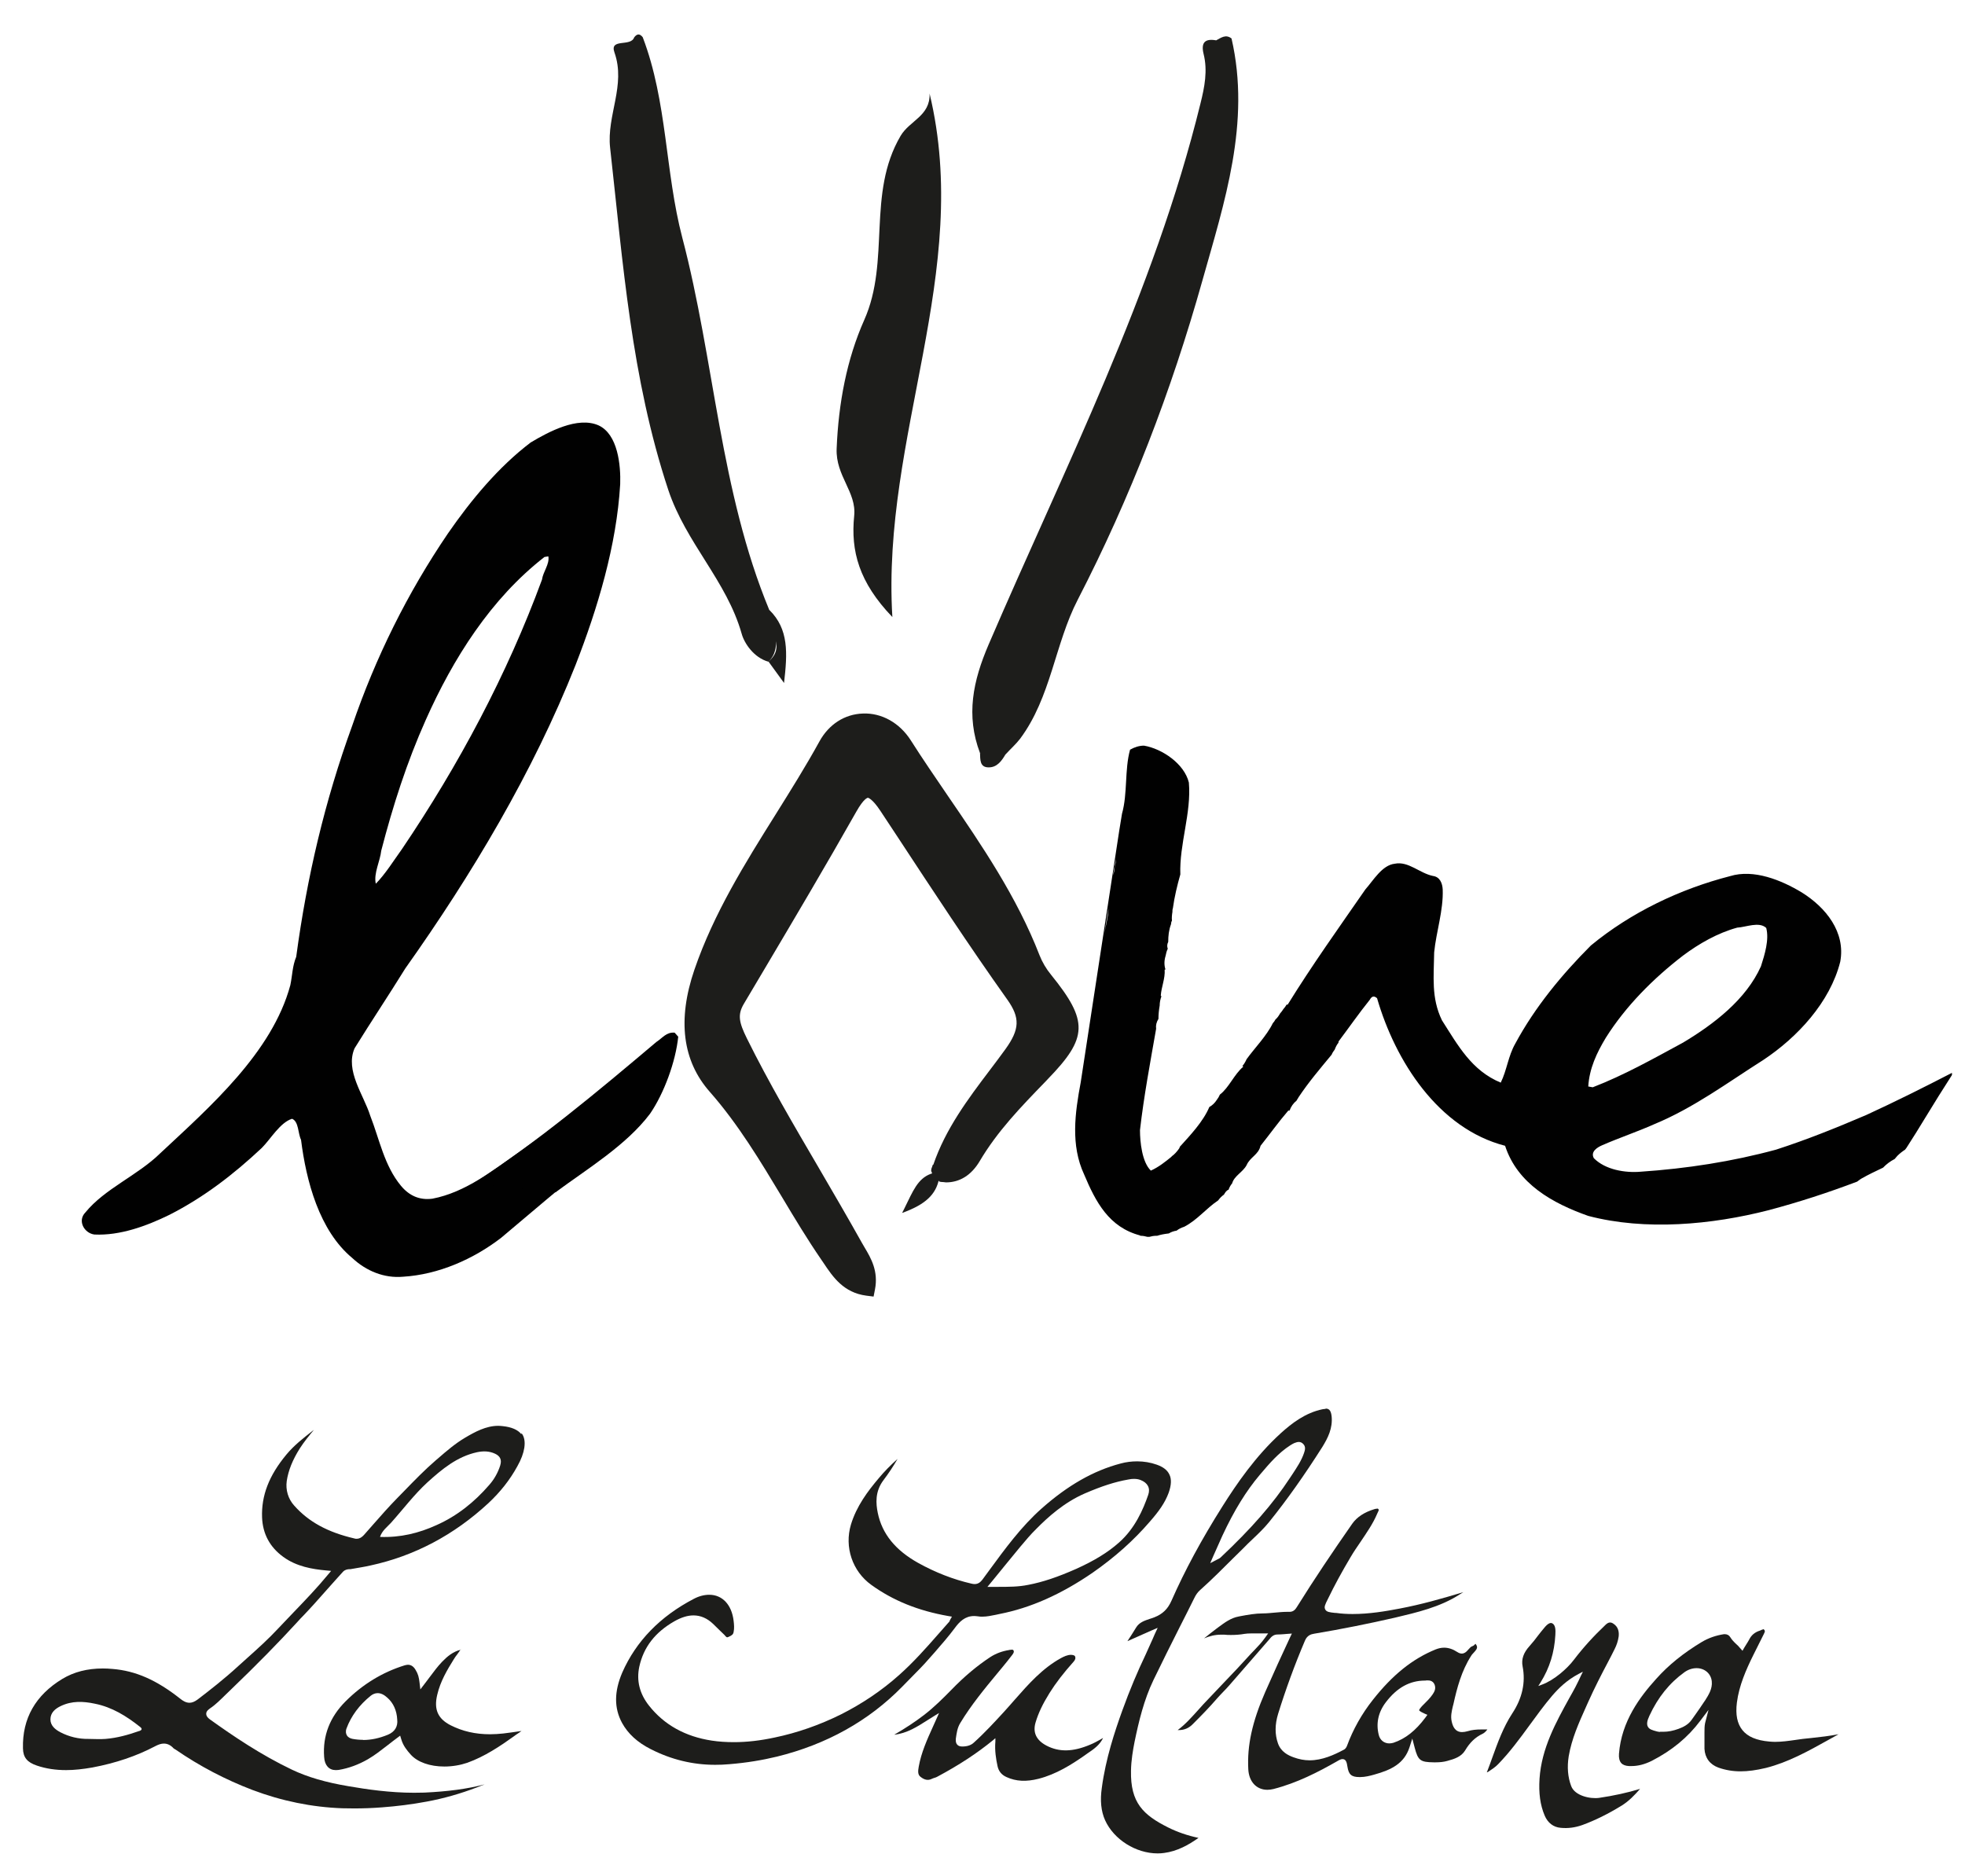
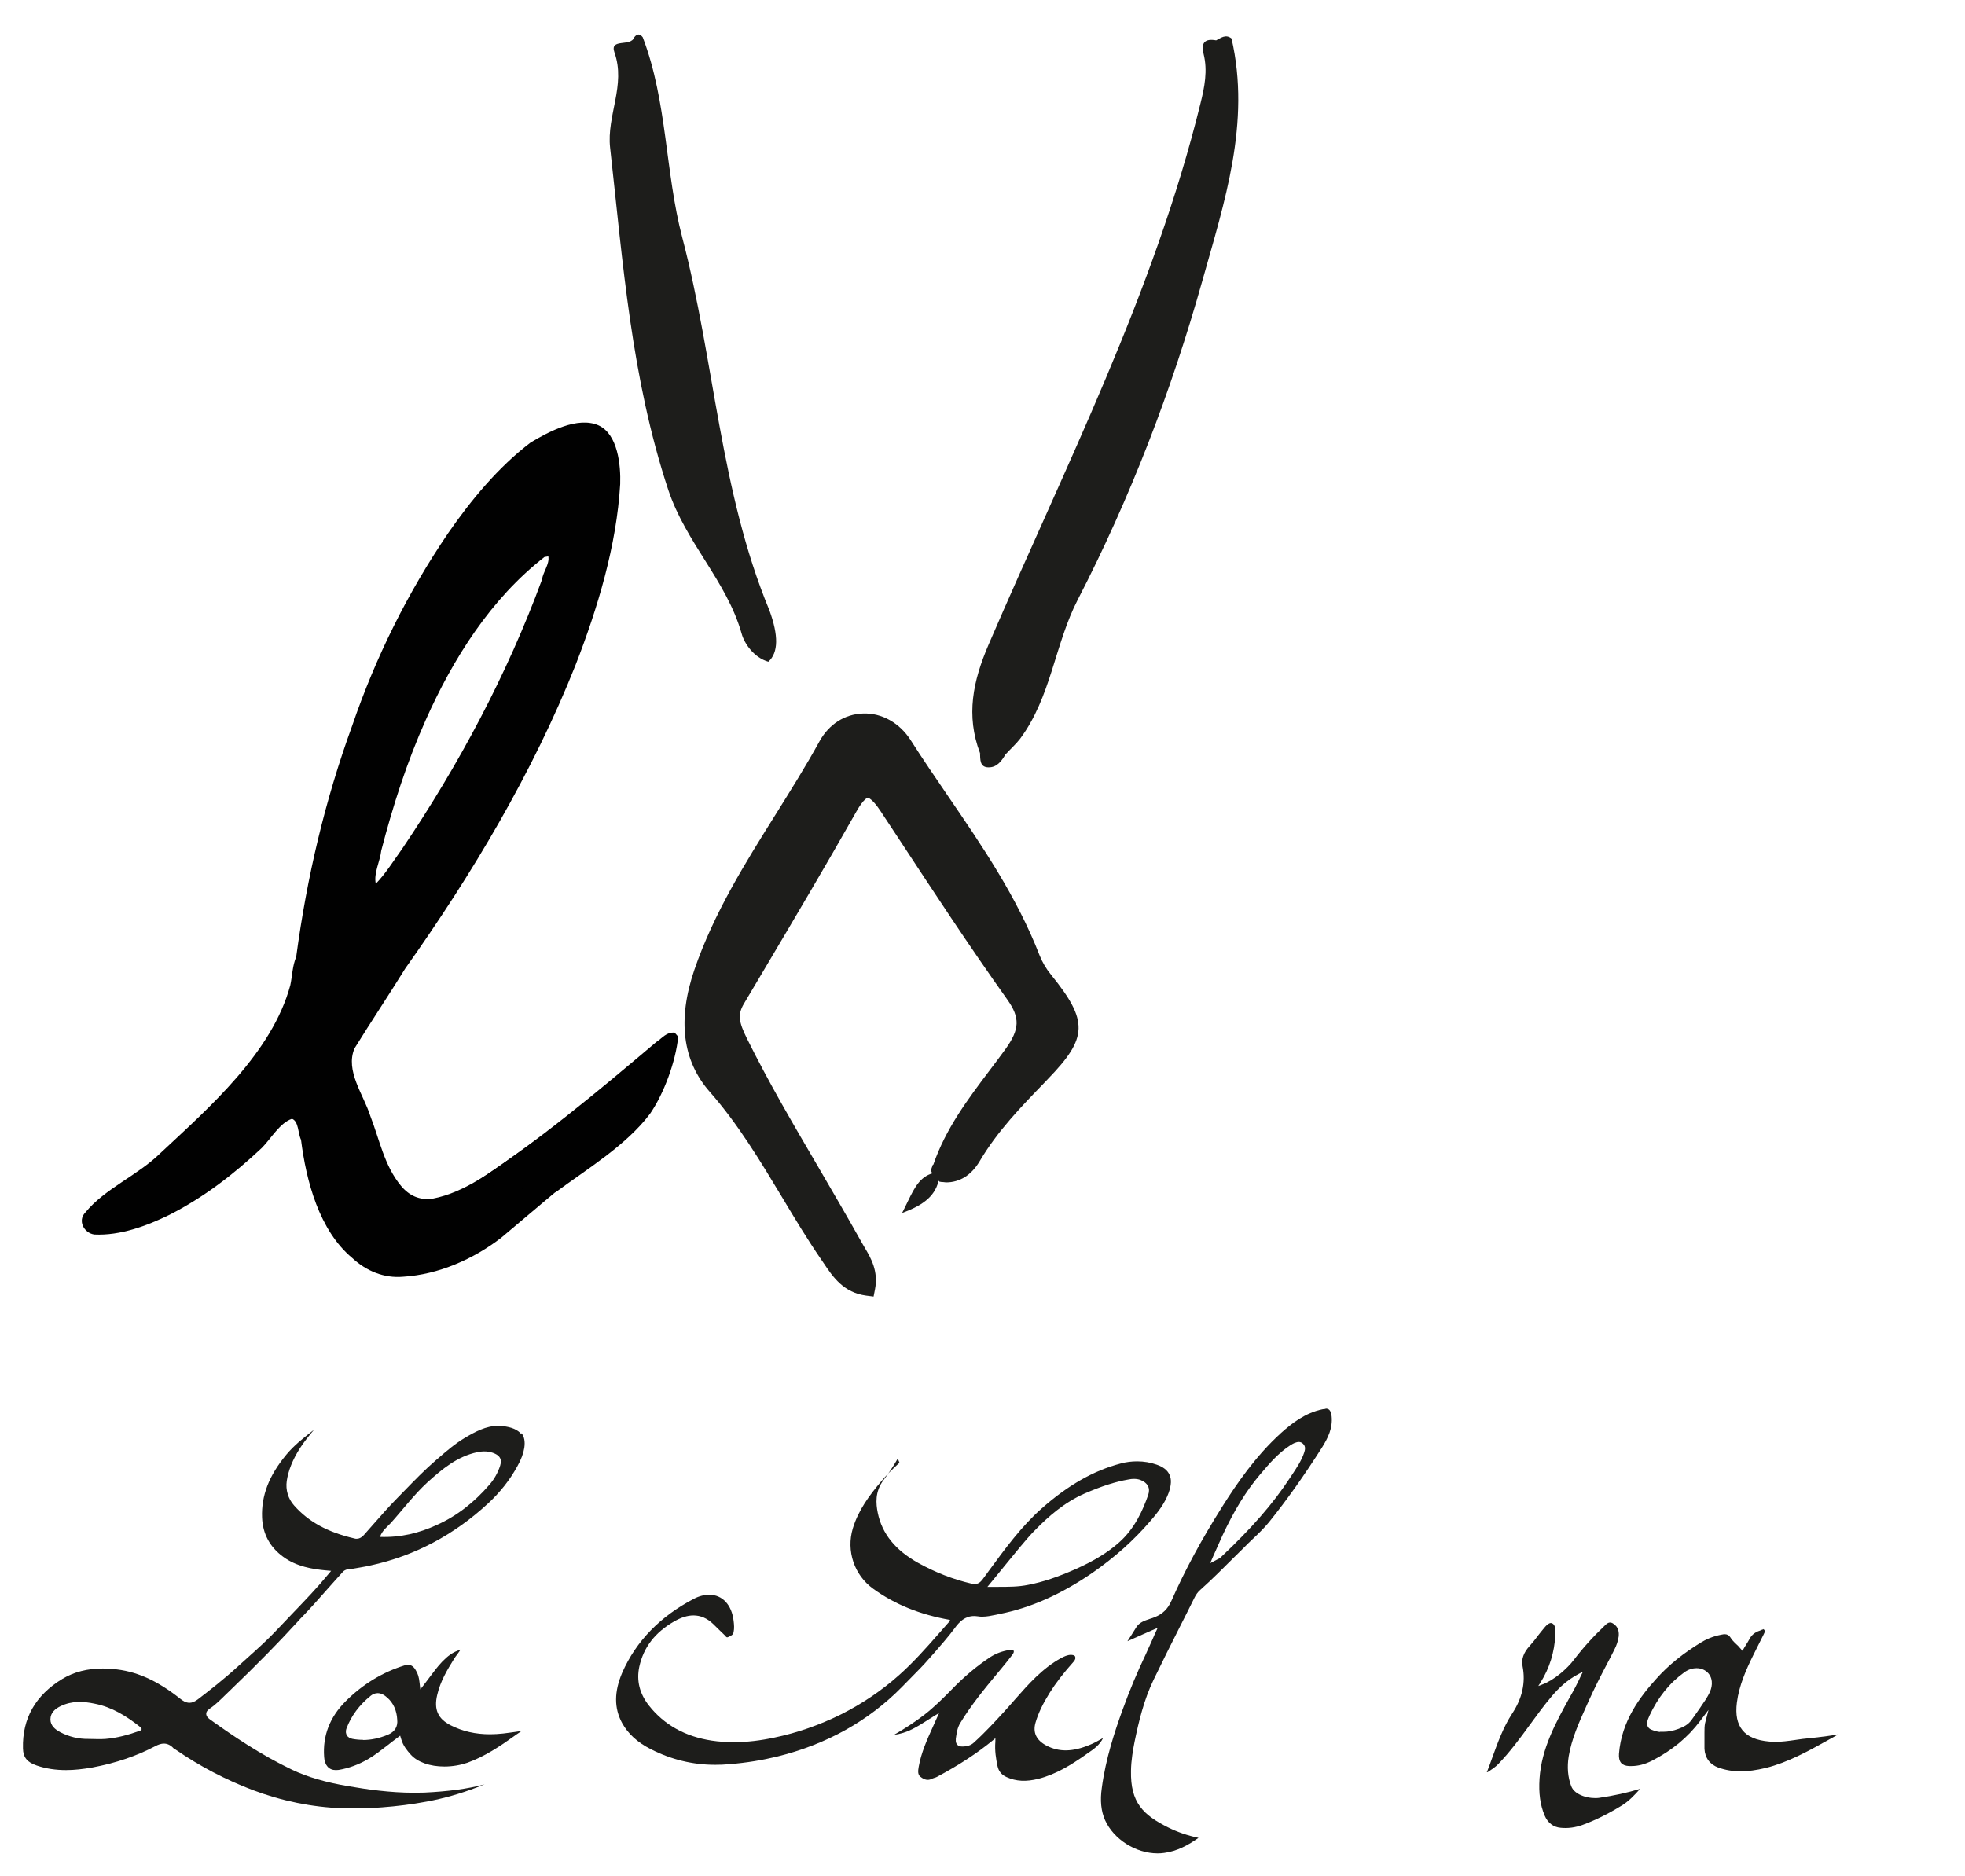
<svg xmlns="http://www.w3.org/2000/svg" id="Calque_1" version="1.1" viewBox="0 0 126.64 120.92">
  <defs>
    <style>
      .st0 {
        fill: #1d1d1b;
      }

      .st1 {
        fill: #010101;
      }
    </style>
  </defs>
  <path class="st0" d="M60.75,75.77l-.18-.17v-.06s-.05,0-.05,0l-.18-.17-.02.2c-.98.18-1.34.89-1.82,1.88-.07.14-.14.28-.21.43l-.15.3.31-.12c1.35-.54,1.96-1.21,2.1-2.27l.2-.03Z" />
  <path class="st0" d="M67.74,62.83c-.32-.39-.57-.82-.74-1.25-1.46-3.77-3.73-7.1-5.93-10.31-.8-1.18-1.61-2.35-2.37-3.55-.72-1.13-1.88-1.78-3.09-1.73-1.17.04-2.19.69-2.8,1.8-.88,1.6-1.87,3.18-2.82,4.7-1.96,3.13-3.99,6.37-5.24,10.02-1.1,3.22-.77,5.87,1,7.87,1.83,2.08,3.26,4.47,4.65,6.78.8,1.34,1.63,2.72,2.53,4.03l.15.22c.6.9,1.29,1.91,2.75,2.1l.47.06.09-.46c.23-1.18-.26-2.02-.66-2.69l-.18-.31c-.91-1.63-1.87-3.27-2.79-4.85-1.58-2.7-3.22-5.49-4.63-8.34-.5-1.02-.61-1.51-.19-2.22l1.27-2.14c1.98-3.34,4.03-6.8,5.98-10.25.48-.85.72-.89.75-.89h0s.28.05.81.86l1.03,1.56c2.3,3.5,4.67,7.12,7.14,10.59.83,1.17.8,1.91-.12,3.19-.33.46-.68.92-1.02,1.37-1.4,1.85-2.84,3.77-3.63,6.08h-.03c-.03.09-.06.18-.1.28,0,.04,0,.08-.01.12.06.12.09.25.13.38.16.09.3.2.42.32.03,0,.06,0,.08.01.11,0,.22.02.33.03.88,0,1.63-.46,2.17-1.37,1.14-1.93,2.65-3.49,4.25-5.14l.15-.16c2.58-2.66,2.61-3.73.2-6.71Z" />
  <g>
    <path class="st0" d="M63.16,48.54c-.92-2.43-.46-4.64.56-7.01,4.93-11.47,10.65-22.64,13.65-34.87.26-1.04.47-2.1.2-3.18-.18-.73.08-1.01.81-.88.32-.17.62-.41.99-.12,1.25,5.43-.46,10.56-1.88,15.61-1.99,7.09-4.63,13.97-8.03,20.56-1.48,2.86-1.72,6.29-3.72,8.97-.27.35-.61.65-.91.98-.56.32-1.12.43-1.66-.05" />
    <path class="st0" d="M41.43,2.42c1.58,4.15,1.43,8.65,2.54,12.89,2.09,7.95,2.42,16.31,5.61,24.01q.91,2.46-.06,3.33c-.93-.26-1.55-1.18-1.72-1.8-.96-3.4-3.59-5.85-4.73-9.27-2.39-7.22-2.92-14.64-3.75-22.06-.23-2.08,1.03-4.02.28-6.14-.33-.94,1.06-.34,1.27-.97.19-.25.37-.25.56,0" />
-     <path class="st0" d="M57.51,39.77c-2.15-2.24-2.69-4.25-2.46-6.52.16-1.54-1.2-2.57-1.13-4.33.12-2.94.65-5.76,1.78-8.3,1.7-3.82.15-8.13,2.34-11.86.58-.99,1.92-1.28,1.87-2.73,2.76,11.5-3.1,22.06-2.4,33.73" />
-     <path class="st0" d="M49.52,42.64c1.33-1.09-.36-2.23.06-3.33,1.27,1.25,1.17,2.79.95,4.71-.45-.62-.73-1-1.01-1.39" />
    <path class="st0" d="M63.16,48.54c.55.02,1.11.03,1.66.05-.25.44-.56.88-1.11.87-.58,0-.53-.52-.55-.92" />
  </g>
  <g>
    <path class="st0" d="M33.6,92.44c-.22-.28-.62-.46-1.2-.52-.1-.01-.19-.02-.29-.02-.79,0-1.5.39-2.16.78-.62.37-1.18.85-1.72,1.32l-.13.11c-.72.62-1.4,1.32-2.05,1.99l-.44.45c-.54.55-1.06,1.14-1.56,1.71-.2.22-.39.44-.59.67-.1.11-.25.25-.48.25-.05,0-.09,0-.14-.02-1.72-.4-2.95-1.07-3.88-2.12-.39-.43-.56-1.01-.48-1.58.1-.68.38-1.37.84-2.1.27-.42.58-.8.91-1.2-.03.02-.06.05-.09.07-.59.46-1.19.93-1.68,1.52-1.13,1.36-1.62,2.65-1.57,4.05.04,1.06.5,1.92,1.37,2.55.85.62,1.87.79,2.75.87l.33.03-.21.25c-.7.85-1.46,1.64-2.19,2.4-.34.35-.67.71-1.01,1.06-.62.67-1.31,1.29-1.98,1.89-.2.18-.4.36-.6.54-.9.83-1.87,1.58-2.6,2.14-.2.15-.37.22-.54.22-.23,0-.43-.13-.58-.25-1.54-1.22-2.89-1.81-4.38-1.93-.21-.02-.42-.03-.62-.03-1,0-1.86.22-2.61.67-1.73,1.05-2.59,2.55-2.54,4.48.01.58.27.9.9,1.11.59.2,1.21.29,1.88.29.52,0,1.07-.06,1.7-.17,1.49-.28,2.85-.74,4.04-1.37.21-.11.39-.17.56-.17.23,0,.44.1.63.31.01.01.04.03.06.04.02.01.05.03.07.04,1.55,1.07,3.22,1.94,4.95,2.6,1.88.71,3.83,1.11,5.79,1.18.25,0,.51.01.77.01.57,0,1.16-.02,1.8-.07.94-.07,1.91-.19,2.87-.37,1.09-.2,2.17-.51,3.22-.91.18-.07.35-.14.51-.2-1.13.3-2.39.46-3.88.53-.22,0-.44.01-.67.01-1.54,0-3.06-.22-4.21-.42-1.49-.25-2.65-.59-3.66-1.07-2.01-.96-3.79-2.17-5.27-3.23-.11-.08-.25-.2-.25-.37,0-.18.16-.28.25-.35.36-.24.67-.56.98-.86.1-.1.2-.2.3-.29,1.74-1.67,3.11-3.07,4.32-4.39.15-.17.31-.34.47-.5.21-.23.43-.45.64-.69.43-.49.87-.98,1.3-1.46l.55-.61c.12-.13.27-.16.39-.17h.09c.43-.08.87-.14,1.3-.24,2.82-.61,5.38-1.96,7.6-4.02.75-.7,1.38-1.49,1.86-2.37.26-.46.39-.83.45-1.19.06-.41,0-.72-.18-.95ZM8.97,111.57c-.71.25-1.42.45-2.17.51-.36.03-.74,0-1.1,0-.64.01-1.25-.14-1.81-.43-.34-.18-.64-.43-.64-.83,0-.43.31-.69.67-.86.71-.34,1.44-.31,2.19-.15,1.11.22,2.04.8,2.91,1.49.18.13.11.22-.04.27ZM32.24,94.45c-.15.47-.39.9-.71,1.26-.95,1.1-2.07,2-3.4,2.59-1.14.52-2.33.81-3.64.76.14-.41.46-.64.7-.9.79-.88,1.49-1.82,2.36-2.62.94-.85,1.91-1.66,3.2-1.94.39-.08.78-.08,1.16.1.32.15.44.39.33.74Z" />
-     <path class="st0" d="M57.86,94.01c-.3.52-.61.98-.92,1.39-.56.74-.49,1.52-.37,2.11.28,1.36,1.14,2.41,2.61,3.23,1.1.61,2.25,1.06,3.42,1.33.08.02.15.03.21.03.24,0,.38-.13.5-.28l.44-.6c1.02-1.39,2.07-2.83,3.38-3.99,1.68-1.49,3.34-2.44,5.09-2.9.36-.1.72-.14,1.07-.14.43,0,.85.07,1.25.21.43.15.7.36.83.65.14.29.12.68-.05,1.16-.24.66-.65,1.22-1.21,1.86-1.05,1.22-2.26,2.3-3.71,3.31-2.03,1.39-3.99,2.26-5.99,2.65l-.23.05c-.3.06-.58.12-.86.12-.1,0-.2,0-.29-.02-.09-.01-.17-.02-.25-.02-.59,0-.95.37-1.25.78-.4.54-.86,1.06-1.3,1.57l-.32.36c-.4.47-.84.9-1.26,1.33-.17.17-.35.35-.52.53-2.15,2.19-4.85,3.7-8.05,4.49-.95.23-1.96.4-3.08.49-.31.03-.61.04-.91.04-1.45,0-2.84-.34-4.15-1.01-.87-.44-1.47-1-1.85-1.69-.52-.96-.51-2.02.01-3.24.89-2.03,2.45-3.63,4.62-4.76.34-.18.68-.26.99-.26.85,0,1.45.65,1.57,1.68.03.25.05.48,0,.72-.03.16-.11.22-.34.32-.04.02-.06.02-.08.02-.03,0-.07-.03-.13-.1l-.03-.04c-.1-.1-.2-.19-.3-.29-.15-.15-.3-.29-.45-.44-.38-.36-.8-.54-1.26-.54-.38,0-.79.13-1.23.38-1.24.71-1.98,1.66-2.26,2.93-.19.9.02,1.74.63,2.51.98,1.24,2.34,1.99,4.04,2.25.46.07.95.1,1.43.1.84,0,1.7-.1,2.63-.3,1.44-.3,2.88-.8,4.27-1.49,1.35-.68,2.62-1.53,3.75-2.54.91-.81,1.72-1.72,2.5-2.61.23-.26.46-.52.67-.76.05-.04.08-.09.09-.13,0-.01.01-.03.02-.05l.12-.21-.24-.04c-1.93-.34-3.55-.99-4.96-2.01-1.22-.88-1.74-2.44-1.31-3.88.36-1.19,1.08-2.15,1.8-3,.34-.41.72-.8,1.21-1.24M63.65,102.28h.48s.11,0,.11,0c.79,0,1.39,0,2.03-.13.94-.18,1.89-.5,3.09-1.03,1.15-.52,2.03-1.05,2.76-1.7,1.03-.91,1.55-2.12,1.88-3.07.15-.43-.03-.78-.5-.96-.13-.05-.27-.07-.42-.07-.11,0-.22.01-.36.04-.86.15-1.72.43-2.81.9-1.33.58-2.37,1.52-3.12,2.28-.37.36-.7.76-1.03,1.15l-.14.17c-.54.65-1.07,1.31-1.66,2.03l-.1.12-.23.28" />
-     <path class="st0" d="M88.73,97.23c.07,0,.09.02.11.05.03.03.03.05-.04.19-.02.04-.04.08-.05.11-.27.64-.68,1.22-1.06,1.79-.22.32-.44.64-.64.98-.57.96-1.05,1.84-1.46,2.69l-.02.04c-.17.34-.25.5-.16.66.09.16.27.18.64.22h.06c.34.05.7.07,1.07.07,1.08,0,2.13-.18,3.02-.35,1.38-.26,2.72-.64,4.11-1.06-.08.05-.16.1-.24.15-1.27.82-2.76,1.16-4.19,1.5-1.66.38-3.4.73-5.19,1.03-.2.03-.45.11-.59.45-.66,1.55-1.24,3.14-1.73,4.72-.21.69-.21,1.32-.01,1.89.19.55.65.78,1.02.91.33.12.67.19,1.02.19.82,0,1.58-.35,2.2-.68.13-.06.19-.2.21-.25.39-1.06.95-2.06,1.67-2.97,1.27-1.61,2.55-2.64,4.05-3.25.18-.07.36-.11.54-.11.28,0,.56.09.85.28.11.07.2.1.29.1.15,0,.26-.09.33-.16.04-.04.07-.08.11-.12.08-.09.15-.17.25-.2.09-.03.14-.1.19-.15.13.15.12.26.06.36-.04.07-.1.13-.16.2-.06.07-.13.13-.18.22-.62.97-.91,2.07-1.14,3.11l-.04.15c-.07.31-.15.63-.07.97.07.32.22.68.67.68.11,0,.23-.02.37-.06.26-.08.53-.11.91-.11.11,0,.23,0,.35,0-.1.13-.2.23-.31.28-.47.22-.83.57-1.13,1.08-.24.39-.66.54-1.15.67-.21.06-.46.09-.75.09h-.11c-.88-.01-1.02-.12-1.24-.96l-.15-.57-.18.56c-.34,1.04-1.15,1.45-2.27,1.76-.28.08-.6.16-.91.16h-.04c-.52,0-.7-.16-.78-.67-.04-.25-.08-.49-.32-.49-.1,0-.21.06-.38.16-1.16.66-2.54,1.38-4.07,1.77-.13.03-.26.05-.39.05-.7,0-1.19-.52-1.23-1.33-.08-1.52.25-3.05,1.09-4.97.55-1.25,1.07-2.39,1.59-3.5l.13-.27-.29.02-.24.02c-.14.01-.27.02-.4.02-.22,0-.36.12-.44.21l-.04.05c-.87,1-1.74,2-2.61,3-.13.15-.26.29-.4.43-.14.15-.28.29-.41.44-.49.57-1.01,1.1-1.55,1.64-.25.26-.55.39-.89.39-.03,0-.06,0-.09,0,.5-.37.9-.83,1.3-1.27.12-.13.24-.27.36-.4.43-.46.87-.92,1.31-1.38.58-.6,1.17-1.23,1.74-1.86.08-.09.16-.17.24-.25.22-.23.45-.47.68-.79l.2-.28h-.34c-.13,0-.26,0-.39,0-.12,0-.23,0-.35,0-.18,0-.32.01-.45.03-.28.05-.57.07-.86.07-.15,0-.3,0-.44-.02-.07,0-.13,0-.2,0-.41,0-.77.1-1.1.24.26-.21.52-.42.79-.62l.12-.09c.42-.31.82-.61,1.32-.7l.1-.02c.48-.09.98-.18,1.47-.18.25,0,.51-.03.75-.05.26-.02.51-.05.76-.05.06,0,.12,0,.2,0,.28,0,.4-.2.47-.31l.02-.03c1.09-1.75,2.26-3.49,3.55-5.34.31-.44.8-.75,1.43-.94.06-.02.13-.03.19-.03M91.9,108.32h-.06c-.99,0-1.81.46-2.52,1.39-.5.65-.65,1.38-.46,2.12.08.33.35.54.68.54.09,0,.18-.02.26-.04.78-.26,1.43-.78,2.06-1.62l.13-.18-.2-.09c-.31-.14-.33-.2-.33-.21,0,0,0-.06.18-.26l.11-.11c.2-.2.41-.4.58-.65.09-.14.23-.34.13-.62-.11-.28-.36-.28-.44-.28h-.06s-.05,0-.05,0" />
+     <path class="st0" d="M57.86,94.01c-.3.52-.61.98-.92,1.39-.56.74-.49,1.52-.37,2.11.28,1.36,1.14,2.41,2.61,3.23,1.1.61,2.25,1.06,3.42,1.33.08.02.15.03.21.03.24,0,.38-.13.5-.28l.44-.6c1.02-1.39,2.07-2.83,3.38-3.99,1.68-1.49,3.34-2.44,5.09-2.9.36-.1.72-.14,1.07-.14.43,0,.85.07,1.25.21.43.15.7.36.83.65.14.29.12.68-.05,1.16-.24.66-.65,1.22-1.21,1.86-1.05,1.22-2.26,2.3-3.71,3.31-2.03,1.39-3.99,2.26-5.99,2.65l-.23.05c-.3.06-.58.12-.86.12-.1,0-.2,0-.29-.02-.09-.01-.17-.02-.25-.02-.59,0-.95.37-1.25.78-.4.54-.86,1.06-1.3,1.57l-.32.36c-.4.47-.84.9-1.26,1.33-.17.17-.35.35-.52.53-2.15,2.19-4.85,3.7-8.05,4.49-.95.23-1.96.4-3.08.49-.31.03-.61.04-.91.04-1.45,0-2.84-.34-4.15-1.01-.87-.44-1.47-1-1.85-1.69-.52-.96-.51-2.02.01-3.24.89-2.03,2.45-3.63,4.62-4.76.34-.18.68-.26.99-.26.85,0,1.45.65,1.57,1.68.03.25.05.48,0,.72-.03.16-.11.22-.34.32-.04.02-.06.02-.08.02-.03,0-.07-.03-.13-.1l-.03-.04c-.1-.1-.2-.19-.3-.29-.15-.15-.3-.29-.45-.44-.38-.36-.8-.54-1.26-.54-.38,0-.79.13-1.23.38-1.24.71-1.98,1.66-2.26,2.93-.19.9.02,1.74.63,2.51.98,1.24,2.34,1.99,4.04,2.25.46.07.95.1,1.43.1.84,0,1.7-.1,2.63-.3,1.44-.3,2.88-.8,4.27-1.49,1.35-.68,2.62-1.53,3.75-2.54.91-.81,1.72-1.72,2.5-2.61.23-.26.46-.52.67-.76.05-.04.08-.09.09-.13,0-.01.01-.03.02-.05c-1.93-.34-3.55-.99-4.96-2.01-1.22-.88-1.74-2.44-1.31-3.88.36-1.19,1.08-2.15,1.8-3,.34-.41.72-.8,1.21-1.24M63.65,102.28h.48s.11,0,.11,0c.79,0,1.39,0,2.03-.13.94-.18,1.89-.5,3.09-1.03,1.15-.52,2.03-1.05,2.76-1.7,1.03-.91,1.55-2.12,1.88-3.07.15-.43-.03-.78-.5-.96-.13-.05-.27-.07-.42-.07-.11,0-.22.01-.36.04-.86.15-1.72.43-2.81.9-1.33.58-2.37,1.52-3.12,2.28-.37.36-.7.76-1.03,1.15l-.14.17c-.54.65-1.07,1.31-1.66,2.03l-.1.12-.23.28" />
    <path class="st0" d="M85.43,90.79c.16,0,.34.04.39.49.08.77-.24,1.4-.59,1.97-1.18,1.86-2.31,3.45-3.43,4.84-.33.41-.72.78-1.1,1.14-.19.18-.38.36-.56.55-.21.2-.41.41-.62.61-.7.7-1.43,1.43-2.18,2.1-.15.13-.27.3-.38.53-.31.62-.62,1.25-.94,1.87-.56,1.11-1.13,2.25-1.68,3.39-.62,1.29-.95,2.68-1.22,3.99-.1.51-.22,1.18-.23,1.87-.04,2.05.78,2.84,2.4,3.65.6.3,1.25.52,1.95.67-.65.46-1.37.86-2.21.97-.14.02-.28.03-.42.03-1.41,0-2.83-.9-3.39-2.14-.26-.58-.33-1.27-.21-2.09.25-1.88.84-3.65,1.32-4.98.48-1.33.98-2.51,1.51-3.62.1-.22.2-.45.31-.69.09-.19.18-.4.27-.61l.19-.41-.42.18-1.08.48-.45.2c.19-.29.38-.58.56-.88.2-.33.53-.44.89-.56.1-.03.19-.06.29-.1.53-.21.86-.53,1.1-1.07.85-1.93,1.92-3.92,3.29-6.09.89-1.41,2.12-3.22,3.76-4.71.7-.63,1.57-1.31,2.69-1.54.07-.01.13-.02.19-.02M78,100.75l.44-.23.1-.05s.08-.04.11-.07c2-1.88,3.39-3.47,4.49-5.15l.16-.24c.28-.43.58-.87.75-1.38v-.03s.01,0,.01,0c.04-.14.11-.36-.08-.54-.08-.08-.17-.12-.28-.12-.1,0-.19.04-.28.07-.08.03-.15.08-.22.12l-.05.03c-.76.49-1.34,1.17-1.9,1.83l-.06.07c-.87,1.03-1.64,2.27-2.41,3.92-.12.27-.24.54-.37.83l-.21.47-.2.46" />
    <path class="st0" d="M113.64,105s.03,0,.06.05c.06.07.06.1-.03.28-.1.2-.2.4-.3.6-.13.25-.25.5-.37.74-.47.95-.92,1.97-1.06,3.06-.1.79.02,1.37.36,1.79.34.42.91.66,1.73.73.12.01.24.02.36.02.44,0,.87-.06,1.29-.12.17-.02.34-.05.5-.07.19-.02.38-.04.57-.06.57-.06,1.16-.13,1.74-.24-.23.13-.47.26-.7.39-1.26.7-2.55,1.42-3.98,1.78-.63.15-1.15.22-1.64.22s-.97-.08-1.42-.24c-.55-.2-.87-.63-.9-1.21,0-.19,0-.38,0-.57,0-.1,0-.2,0-.3,0-.06,0-.12,0-.19,0-.21,0-.41.04-.6l.22-.85-.53.7c-.8,1.07-1.82,1.91-3.12,2.58-.46.23-.89.34-1.32.34-.05,0-.1,0-.15,0-.23-.01-.41-.08-.51-.2-.11-.13-.16-.33-.14-.59.16-2.1,1.36-3.68,2.39-4.82.8-.9,1.77-1.68,2.95-2.39.44-.26.91-.42,1.42-.5.02,0,.05,0,.07,0,.14,0,.27.07.34.19.11.18.25.32.4.46.08.07.16.15.23.24l.16.18.12-.21c.04-.07.09-.14.13-.21.06-.1.13-.2.18-.3.14-.29.37-.48.69-.58.03-.01.06-.02.09-.04.05-.02.09-.04.13-.04M106.98,111.62s.05,0,.08,0c.02,0,.04,0,.05,0,.03,0,.06,0,.09,0,.31,0,.63-.06.98-.19.3-.11.63-.27.85-.59l.22-.31c.2-.28.4-.57.59-.86l.05-.07c.22-.35.48-.75.43-1.23-.05-.5-.46-.85-.98-.85-.27,0-.54.09-.78.26-.97.7-1.71,1.62-2.26,2.81-.15.32-.18.52-.11.68.09.2.31.25.6.33l.1.02s.07.01.1.01" />
    <path class="st0" d="M102.01,107.76l-.12.24c-.05.11-.1.21-.14.3-.08.17-.15.31-.22.44-.12.22-.24.45-.37.67-.89,1.61-1.81,3.28-1.94,5.23-.06.94.04,1.69.33,2.38.2.47.56.75,1.03.79.48.05.95-.02,1.4-.18.82-.3,1.65-.71,2.53-1.25.47-.29.84-.68,1.19-1.08-.82.25-1.69.44-2.64.58-.59.08-1.57-.14-1.8-.76-.22-.58-.27-1.23-.16-1.92.19-1.12.65-2.15,1.1-3.15l.17-.38c.39-.87.83-1.73,1.27-2.56.14-.27.28-.53.41-.8.14-.27.23-.55.27-.83.03-.26,0-.62-.36-.84-.17-.11-.32-.08-.5.1-.77.73-1.43,1.46-2.01,2.22-.44.59-1.3,1.34-2.07,1.62l-.24.09.14-.22c.59-.94.9-1.95.96-3.08.02-.32.01-.63-.2-.74-.13-.07-.31.03-.54.32-.13.15-.25.31-.37.46-.17.23-.35.46-.55.68-.4.44-.54.86-.45,1.32.2,1.03-.02,2.05-.67,3.03-.58.89-.94,1.89-1.29,2.86-.1.28-.2.56-.31.84,0,.01-.01.03-.02.05,0,.01-.01.03-.02.04.02,0,.06-.01.09-.03.24-.16.46-.3.64-.49.75-.77,1.39-1.64,2.01-2.49.47-.64.95-1.31,1.48-1.93.4-.46.92-.99,1.72-1.41l.23-.12Z" />
    <path class="st0" d="M64.15,112.04v.2c-.05.6.04,1.13.14,1.6.07.32.26.56.58.7.61.28,1.27.31,2.06.11,1.14-.29,2.13-.92,2.95-1.49.07-.05.14-.1.21-.15.39-.26.79-.54,1-.99-.04.02-.08.04-.12.07-.24.13-.46.26-.71.36-1.11.47-2,.49-2.82.06-.66-.35-.89-.85-.7-1.49.18-.61.47-1.21.9-1.9.4-.64.9-1.29,1.57-2.04.09-.11.12-.21.08-.31-.02-.05-.07-.1-.26-.11h0c-.24,0-.46.11-.65.21-1.2.66-2.1,1.68-2.97,2.67-.24.27-.47.54-.71.8-.58.63-1.23,1.34-1.94,1.98-.18.17-.43.25-.75.25-.14,0-.25-.04-.32-.12-.07-.08-.1-.19-.09-.32v-.06c.05-.34.09-.7.29-1.02.69-1.14,1.55-2.19,2.38-3.19l.34-.41c.21-.26.43-.52.63-.79.1-.13.12-.21.08-.28-.03-.06-.08-.06-.22-.04-.02,0-.04,0-.06.01-.45.07-.85.22-1.21.45-.85.56-1.68,1.25-2.52,2.12-.53.54-1.11,1.12-1.76,1.62-.56.43-1.18.84-1.92,1.27.83-.09,1.49-.52,2.18-.96.16-.1.32-.2.48-.3l.23-.14-.11.25c-.09.2-.18.4-.27.6-.4.88-.77,1.71-.93,2.61-.05.28-.07.51.11.65.26.21.49.25.72.14.06-.03.12-.05.18-.07.07-.02.13-.04.18-.07,1.42-.76,2.56-1.51,3.59-2.35l.15-.13Z" />
    <path class="st0" d="M29.69,106.31c-.07.11-.15.22-.23.33-.08.1-.15.2-.21.3-.43.69-.87,1.43-1.07,2.29-.23.95.04,1.55.86,1.97.77.39,1.6.58,2.54.58.28,0,.57-.02.86-.05.35-.04.74-.1,1.17-.16-.08.06-.17.12-.26.18-.07.04-.13.09-.2.14-.92.66-1.92,1.33-3.04,1.73-.44.15-.96.24-1.47.24-.93,0-1.73-.28-2.17-.77-.24-.27-.49-.57-.61-.99l-.07-.23-.2.15c-.2.15-.4.3-.6.46-.43.33-.83.65-1.28.91-.61.35-1.23.58-1.89.69-.06,0-.12.01-.18.01-.44,0-.72-.31-.75-.85-.1-1.37.37-2.57,1.38-3.58,1.1-1.1,2.38-1.88,3.8-2.32.08-.02.15-.04.22-.04.21,0,.38.12.51.36.14.23.2.44.24.8l.05.43.26-.34c.12-.15.23-.31.34-.45.27-.36.52-.7.81-1,.31-.32.69-.65,1.2-.77M23.39,112.15c.53,0,1.05-.11,1.61-.34.45-.19.65-.53.6-.98-.03-.58-.25-1.07-.64-1.41-.21-.19-.41-.29-.62-.29-.16,0-.31.06-.45.17-.73.59-1.26,1.3-1.56,2.11-.07.2-.03.34.02.43.07.13.21.21.38.24.22.04.44.06.67.06" />
  </g>
-   <path class="st1" d="M71.92,55.37c0,.17-.03.33-.08.49,0,.23-.06.46-.16.67h.03M72.14,53.49,69.65,69.76c-.37,1.97-.66,4.05.22,5.94.75,1.78,1.6,3.4,3.61,3.93,0,0,0,.01,0,.02.17,0,.33.03.47.07.04,0,.08,0,.12,0,.14-.04.3-.07.47-.07.01,0,.03,0,.04,0,.21-.07.48-.12.75-.15.14-.09.31-.15.5-.18.14-.11.3-.19.49-.25.85-.44,1.41-1.18,2.19-1.7.1-.14.22-.27.37-.37.08-.14.16-.27.3-.32.05-.15.13-.29.23-.41.13-.48.69-.72.93-1.17.23-.53.76-.66.9-1.25.6-.75,1.17-1.55,1.79-2.27.03,0,.05,0,.08,0,.09-.25.24-.47.45-.64.03-.06.07-.12.11-.18,0,0,0,0,0-.01.67-1.01,1.4-1.86,2.15-2.77.05-.12.12-.23.2-.33.06-.16.13-.31.24-.44,0-.03,0-.07.02-.1.67-.89,1.3-1.8,2-2.67.13-.24.28-.27.47-.1,1.17,4.04,3.94,8.4,8.25,9.51.8,2.46,3.07,3.71,5.36,4.52,3.69.97,7.97.57,11.63-.37,1.92-.51,3.83-1.13,5.7-1.84.1-.07.19-.15.3-.21.44-.25.91-.47,1.37-.69.21-.22.46-.41.75-.56.06-.06.11-.14.17-.2.16-.16.33-.29.5-.4,0-.01.02-.03.03-.04.02-.03.04-.06.06-.08.42-.65.83-1.31,1.23-1.97.56-.92,1.12-1.82,1.7-2.72,0-.05,0-.09,0-.14-1.82.94-3.66,1.86-5.51,2.71-1.94.83-3.82,1.59-5.83,2.24-2.84.77-5.76,1.22-8.71,1.42-1,.09-2.29-.12-3.03-.87-.23-.42.22-.7.55-.84,1.1-.48,2.24-.86,3.34-1.35,2.56-1.06,4.71-2.67,7.03-4.14,2.2-1.46,4.3-3.72,4.96-6.33.36-1.92-.94-3.51-2.48-4.47-1.31-.79-3.09-1.52-4.62-1.05-3.23.83-6.39,2.34-8.97,4.47-1.87,1.87-3.61,3.98-4.87,6.32-.46.8-.54,1.71-.94,2.52-1.88-.78-2.75-2.39-3.79-4.02-.7-1.45-.52-2.82-.5-4.38.13-1.32.6-2.7.55-4.05-.02-.4-.18-.81-.62-.87-.86-.17-1.59-.97-2.47-.79-.82.09-1.38,1.08-1.89,1.65-1.69,2.44-3.46,4.92-5.01,7.43-.02,0-.05,0-.07,0-.06.11-.13.2-.21.29-.06.1-.13.19-.21.28-.08.14-.17.28-.3.39-.05.09-.1.17-.17.24-.4.82-1.18,1.61-1.69,2.32-.07.16-.16.31-.27.44.02.01.05.03.06.04-.59.49-.92,1.35-1.51,1.8-.05.12-.12.24-.2.34-.12.19-.28.35-.48.46-.4.95-1.25,1.84-1.9,2.56-.01.04-.03.09-.05.12-.14.2-.3.38-.49.51,0,0,.01,0,.02,0-.43.35-.84.68-1.35.91-.57-.55-.7-1.85-.7-2.61.25-2.18.66-4.36,1.04-6.53-.03-.22.02-.43.15-.64,0-.29.03-.58.08-.86,0-.2.04-.4.11-.59-.01-.02-.03-.03-.04-.05.04-.57.29-1.1.25-1.67.02,0,.04-.01.05-.02-.09-.28-.08-.58.01-.87.03-.16.07-.32.14-.46-.05-.14-.05-.29.03-.44,0,0,0,0,0-.01,0-.38.04-.76.18-1.13,0-.08.02-.16.06-.23-.02-.19,0-.38.03-.56,0-.08,0-.16.03-.24.1-.73.28-1.48.48-2.18-.07-1.96.72-3.96.55-5.92-.29-1.21-1.72-2.18-2.89-2.38-.3,0-.6.09-.9.26-.36,1.3-.15,2.81-.52,4.13M71.44,58.56c-.02.6-.2,1.18-.29,1.77M102.36,70.03c.07-1.16.54-2.16,1.13-3.14,1.29-2.05,3.07-3.83,4.98-5.3,1.03-.77,2.24-1.46,3.49-1.8.57-.03,1.41-.41,1.87.02.2.76-.1,1.72-.34,2.47-.96,2.15-3.05,3.74-5.02,4.92-1.9,1.03-3.8,2.1-5.82,2.88l-.28-.05Z" />
  <g>
    <path class="st1" d="M40.39,69.22c-2.09,1.61-4.66,3.41-6.84,4.97-1.74,1.22-3.54,2.66-5.68,3.07-.83.11-1.49-.19-2.02-.82-1.09-1.31-1.39-3-1.99-4.53-.42-1.34-1.63-2.9-1.01-4.34,1.07-1.73,2.2-3.42,3.27-5.15,4.29-6.05,8.23-12.64,10.97-19.55,1.43-3.67,2.65-7.72,2.88-11.67.04-1.19-.14-3.22-1.41-3.79-1.35-.58-3.2.42-4.36,1.11-2.08,1.58-3.85,3.72-5.33,5.86-2.61,3.84-4.67,8-6.17,12.39-1.77,4.86-2.92,9.77-3.61,14.9-.25.6-.25,1.22-.38,1.83-1.17,4.34-5.19,7.85-8.37,10.82-1.46,1.44-3.59,2.29-4.84,3.83-.52.53-.08,1.33.58,1.42,1.66.08,3.37-.55,4.84-1.27,2.22-1.13,4.14-2.61,5.95-4.31.57-.57,1.18-1.64,1.95-1.88.44.17.38.96.58,1.35.33,2.64,1.17,5.86,3.31,7.63.89.83,2.05,1.31,3.27,1.2,2.28-.14,4.53-1.13,6.32-2.51,1.92-1.61,3.82-3.25,5.78-4.82.15-.16.33-.22.55-.19M24.57,54.83c.75-2.89,1.65-5.7,2.87-8.43,1.76-3.95,4.19-7.81,7.65-10.5l.25-.04c.09.5-.34.99-.41,1.5-2.25,6.12-5.37,11.96-9.02,17.36-.52.72-1.07,1.61-1.69,2.24-.15-.67.28-1.46.35-2.13Z" />
    <path class="st1" d="M35.8,76.85c2.04-1.51,4.56-3.03,6.09-5.06.91-1.32,1.66-3.38,1.82-4.97l-.23-.26c-.53-.05-.78.34-1.18.6-3.8,3.21-7.61,6.4-11.78,9.12" />
  </g>
</svg>